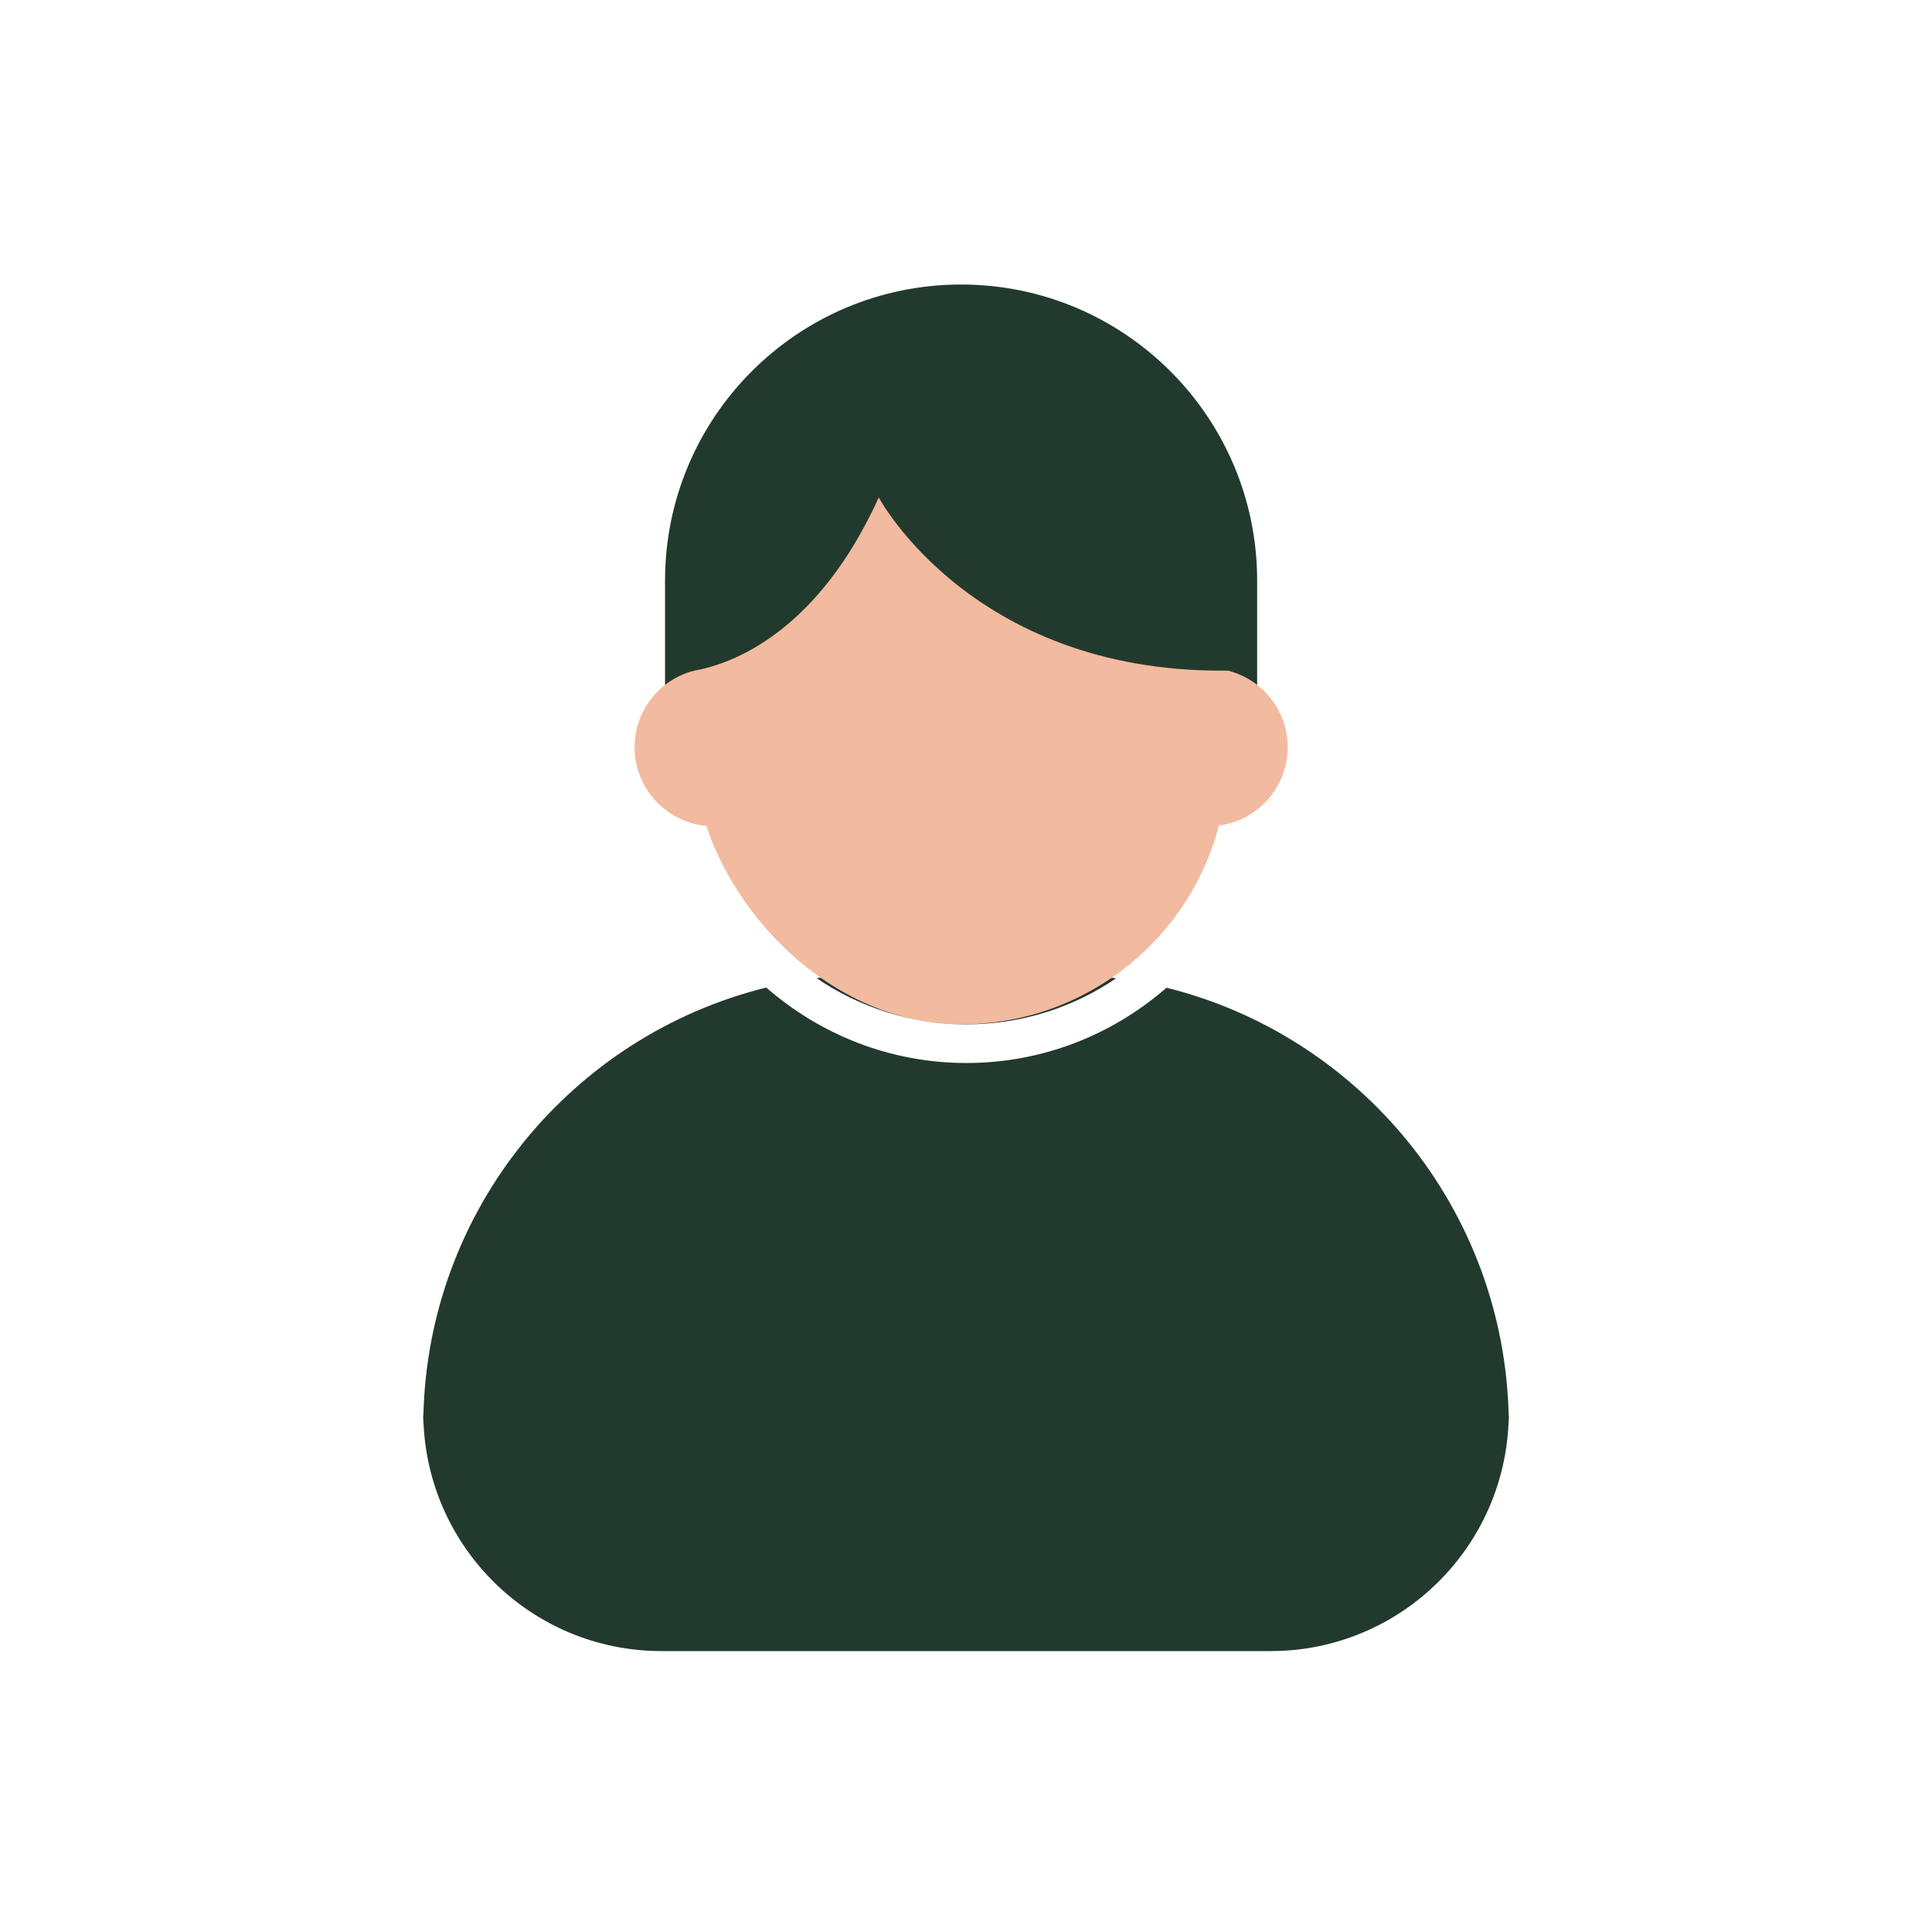
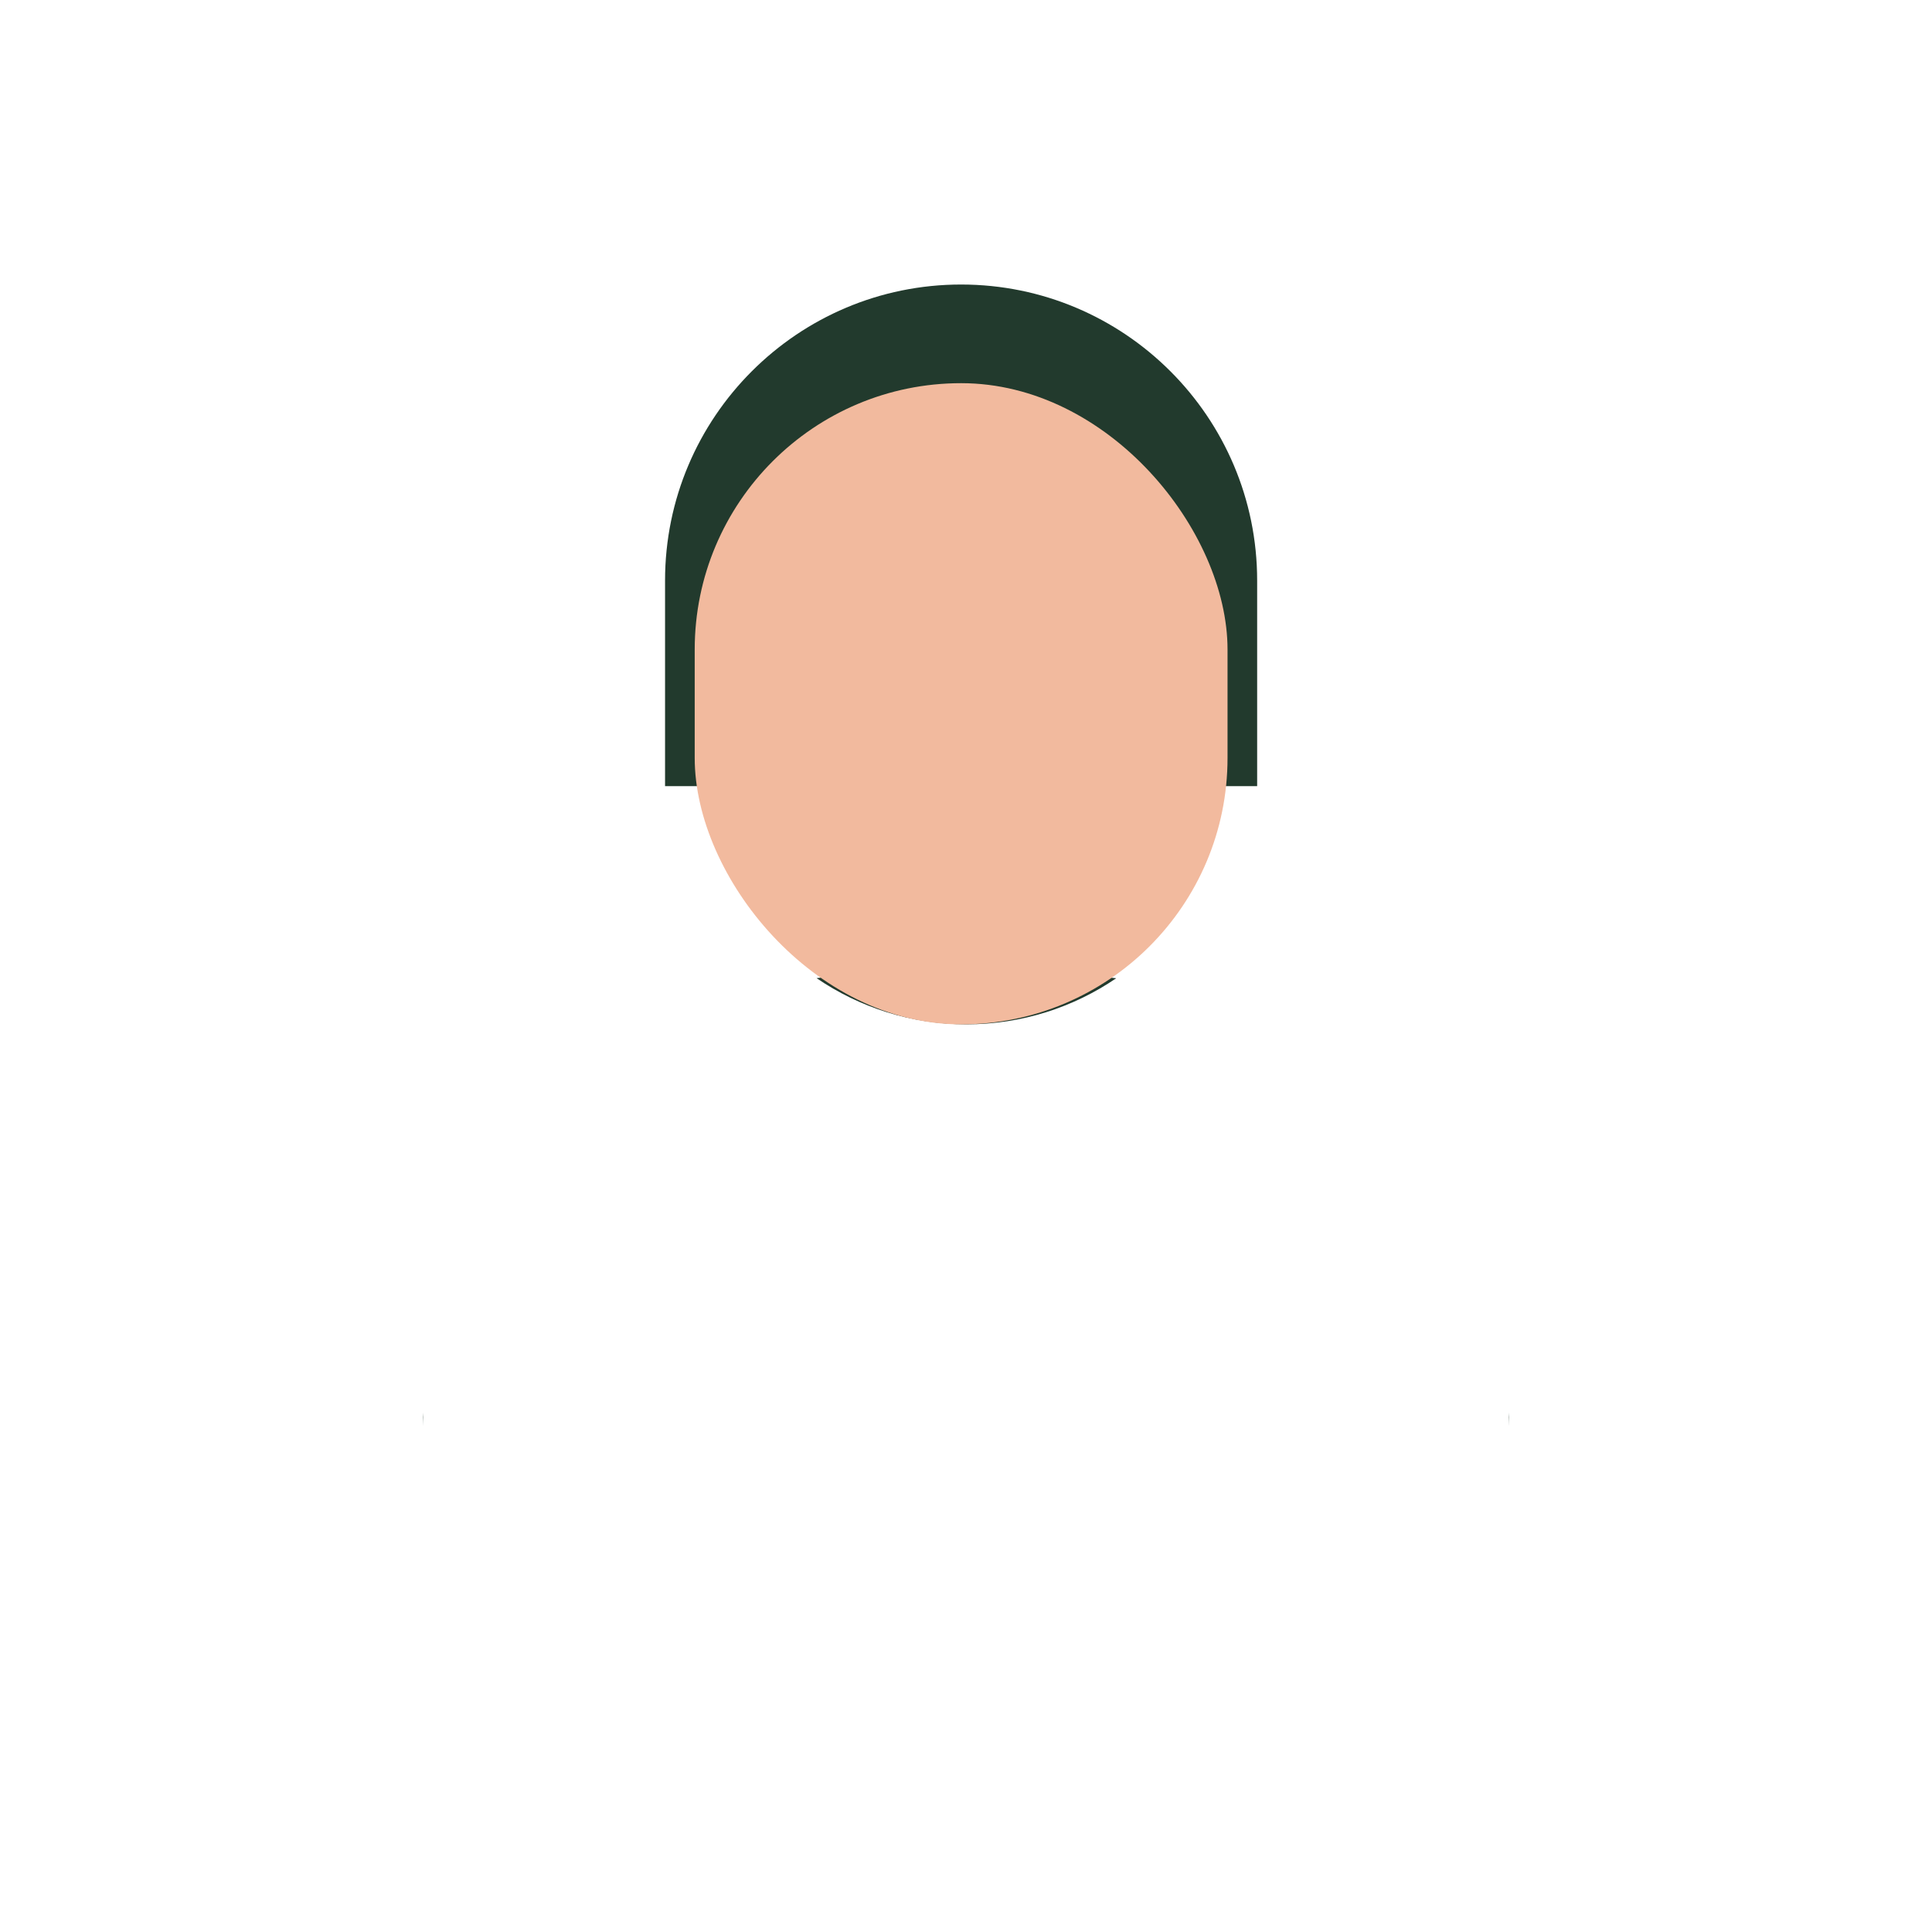
<svg xmlns="http://www.w3.org/2000/svg" id="Layer_1" viewBox="0 0 100 100">
  <defs>
    <style>.cls-1{fill:#223a2d;}.cls-2{fill:#f2ba9e;}</style>
  </defs>
  <path class="cls-1" d="M21.899,73.82c0-.157.009-.312.012-.468-.001-.079-.012-.155-.012-.234v.702Z" />
  <path class="cls-1" d="M57.776,50.635c-1.004-.132-2.027-.207-3.067-.207h-9.418c-1.026,0-2.034.073-3.025.201,2.211,1.508,4.881,2.391,7.758,2.391,2.874,0,5.542-.881,7.751-2.386Z" />
  <path class="cls-1" d="M78.101,73.118c0,.079-.01.156-.012.234.003.156.012.311.012.468v-.702Z" />
-   <path class="cls-1" d="M60.378,51.124c-2.775,2.419-6.391,3.897-10.353,3.897-3.967,0-7.587-1.482-10.363-3.906-10.053,2.485-17.538,11.468-17.75,22.238.126,6.707,5.593,12.107,12.33,12.107h31.519c6.737,0,12.203-5.4,12.33-12.107-.212-10.756-7.678-19.731-17.711-22.229Z" />
  <path class="cls-1" d="M49.747,14.727h0c8.457,0,15.323,6.866,15.323,15.323v10.64h-30.647v-10.64c0-8.457,6.866-15.323,15.323-15.323Z" />
  <rect class="cls-2" x="35.958" y="19.833" width="27.579" height="33.188" rx="13.789" ry="13.789" />
-   <path class="cls-2" d="M60.827,34.589h1.735c2.255,0,4.087,1.831,4.087,4.087h0c0,2.255-1.831,4.087-4.087,4.087h-1.735v-8.173h0Z" />
-   <path class="cls-2" d="M32.846,34.589h1.735c2.255,0,4.087,1.831,4.087,4.087h0c0,2.255-1.831,4.087-4.087,4.087h-1.735v-8.173h0Z" transform="translate(71.514 77.352) rotate(-180)" />
-   <path class="cls-1" d="M35.249,34.786s6.136-.002,10.235-9.039c0,0,4.965,9.35,18.56,8.954v-1.013c0-7.952-6.446-14.398-14.398-14.398h-0c-7.952,0-14.398,6.446-14.398,14.398v1.098Z" />
</svg>